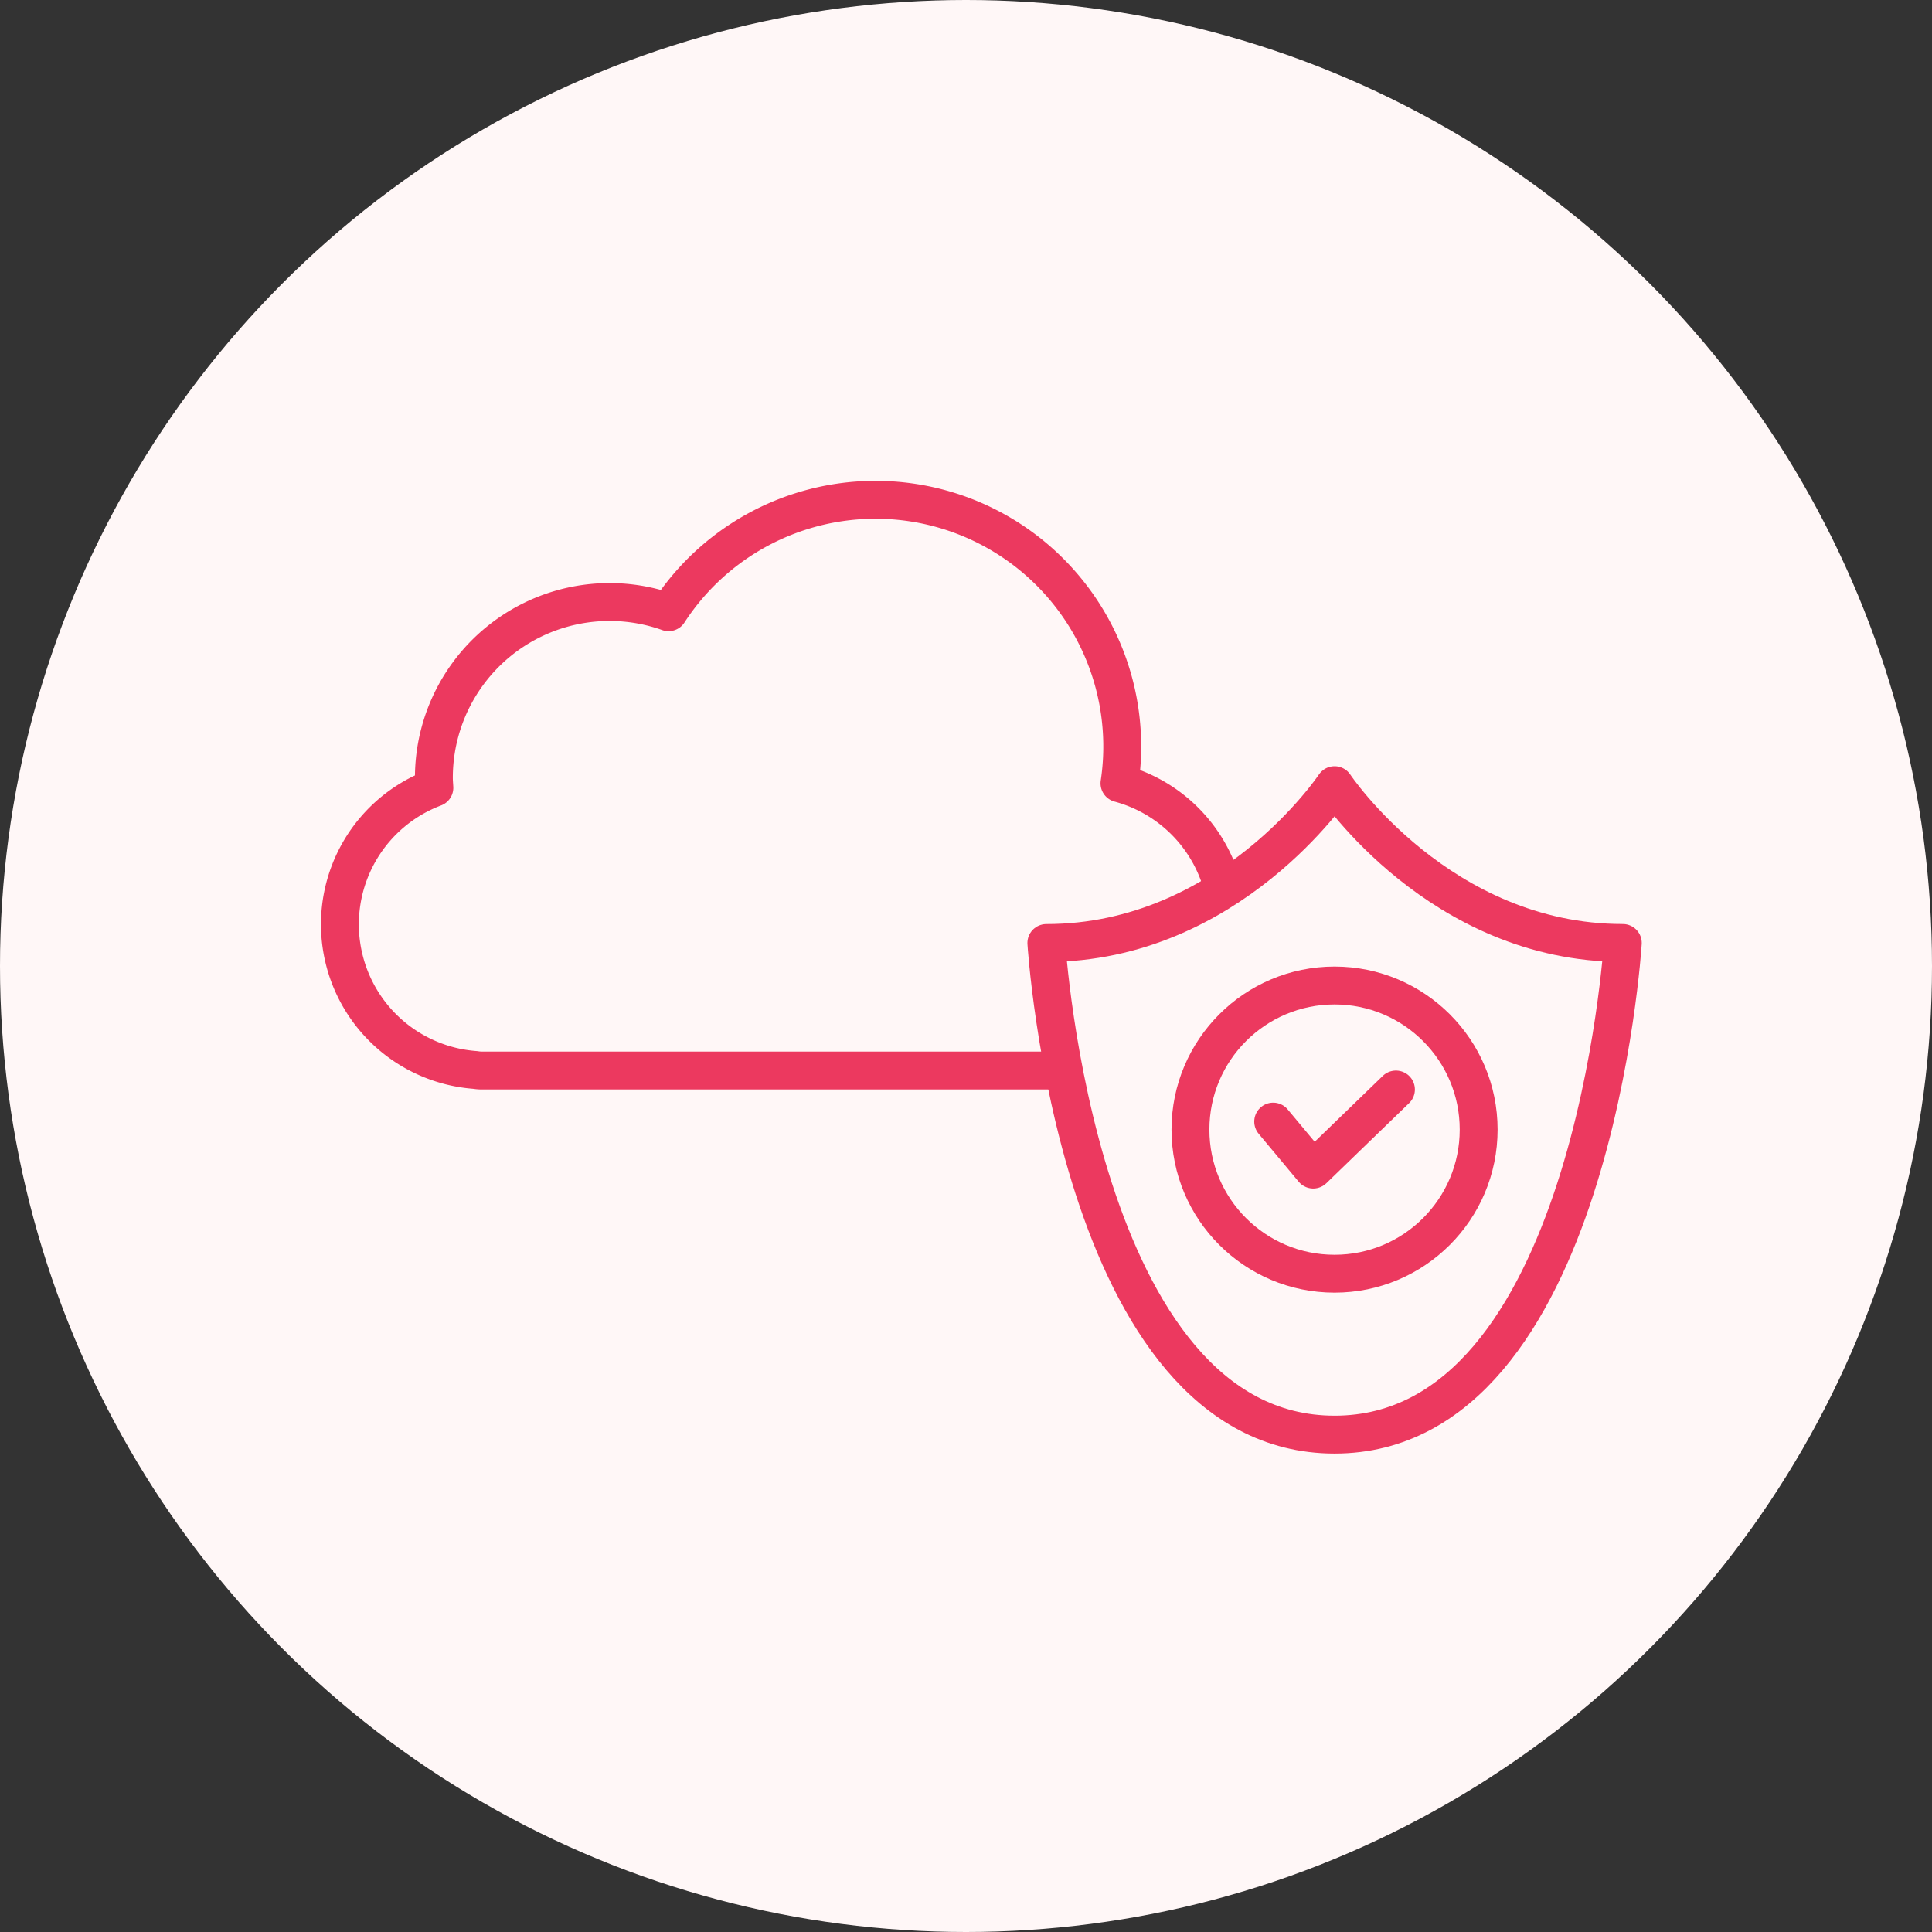
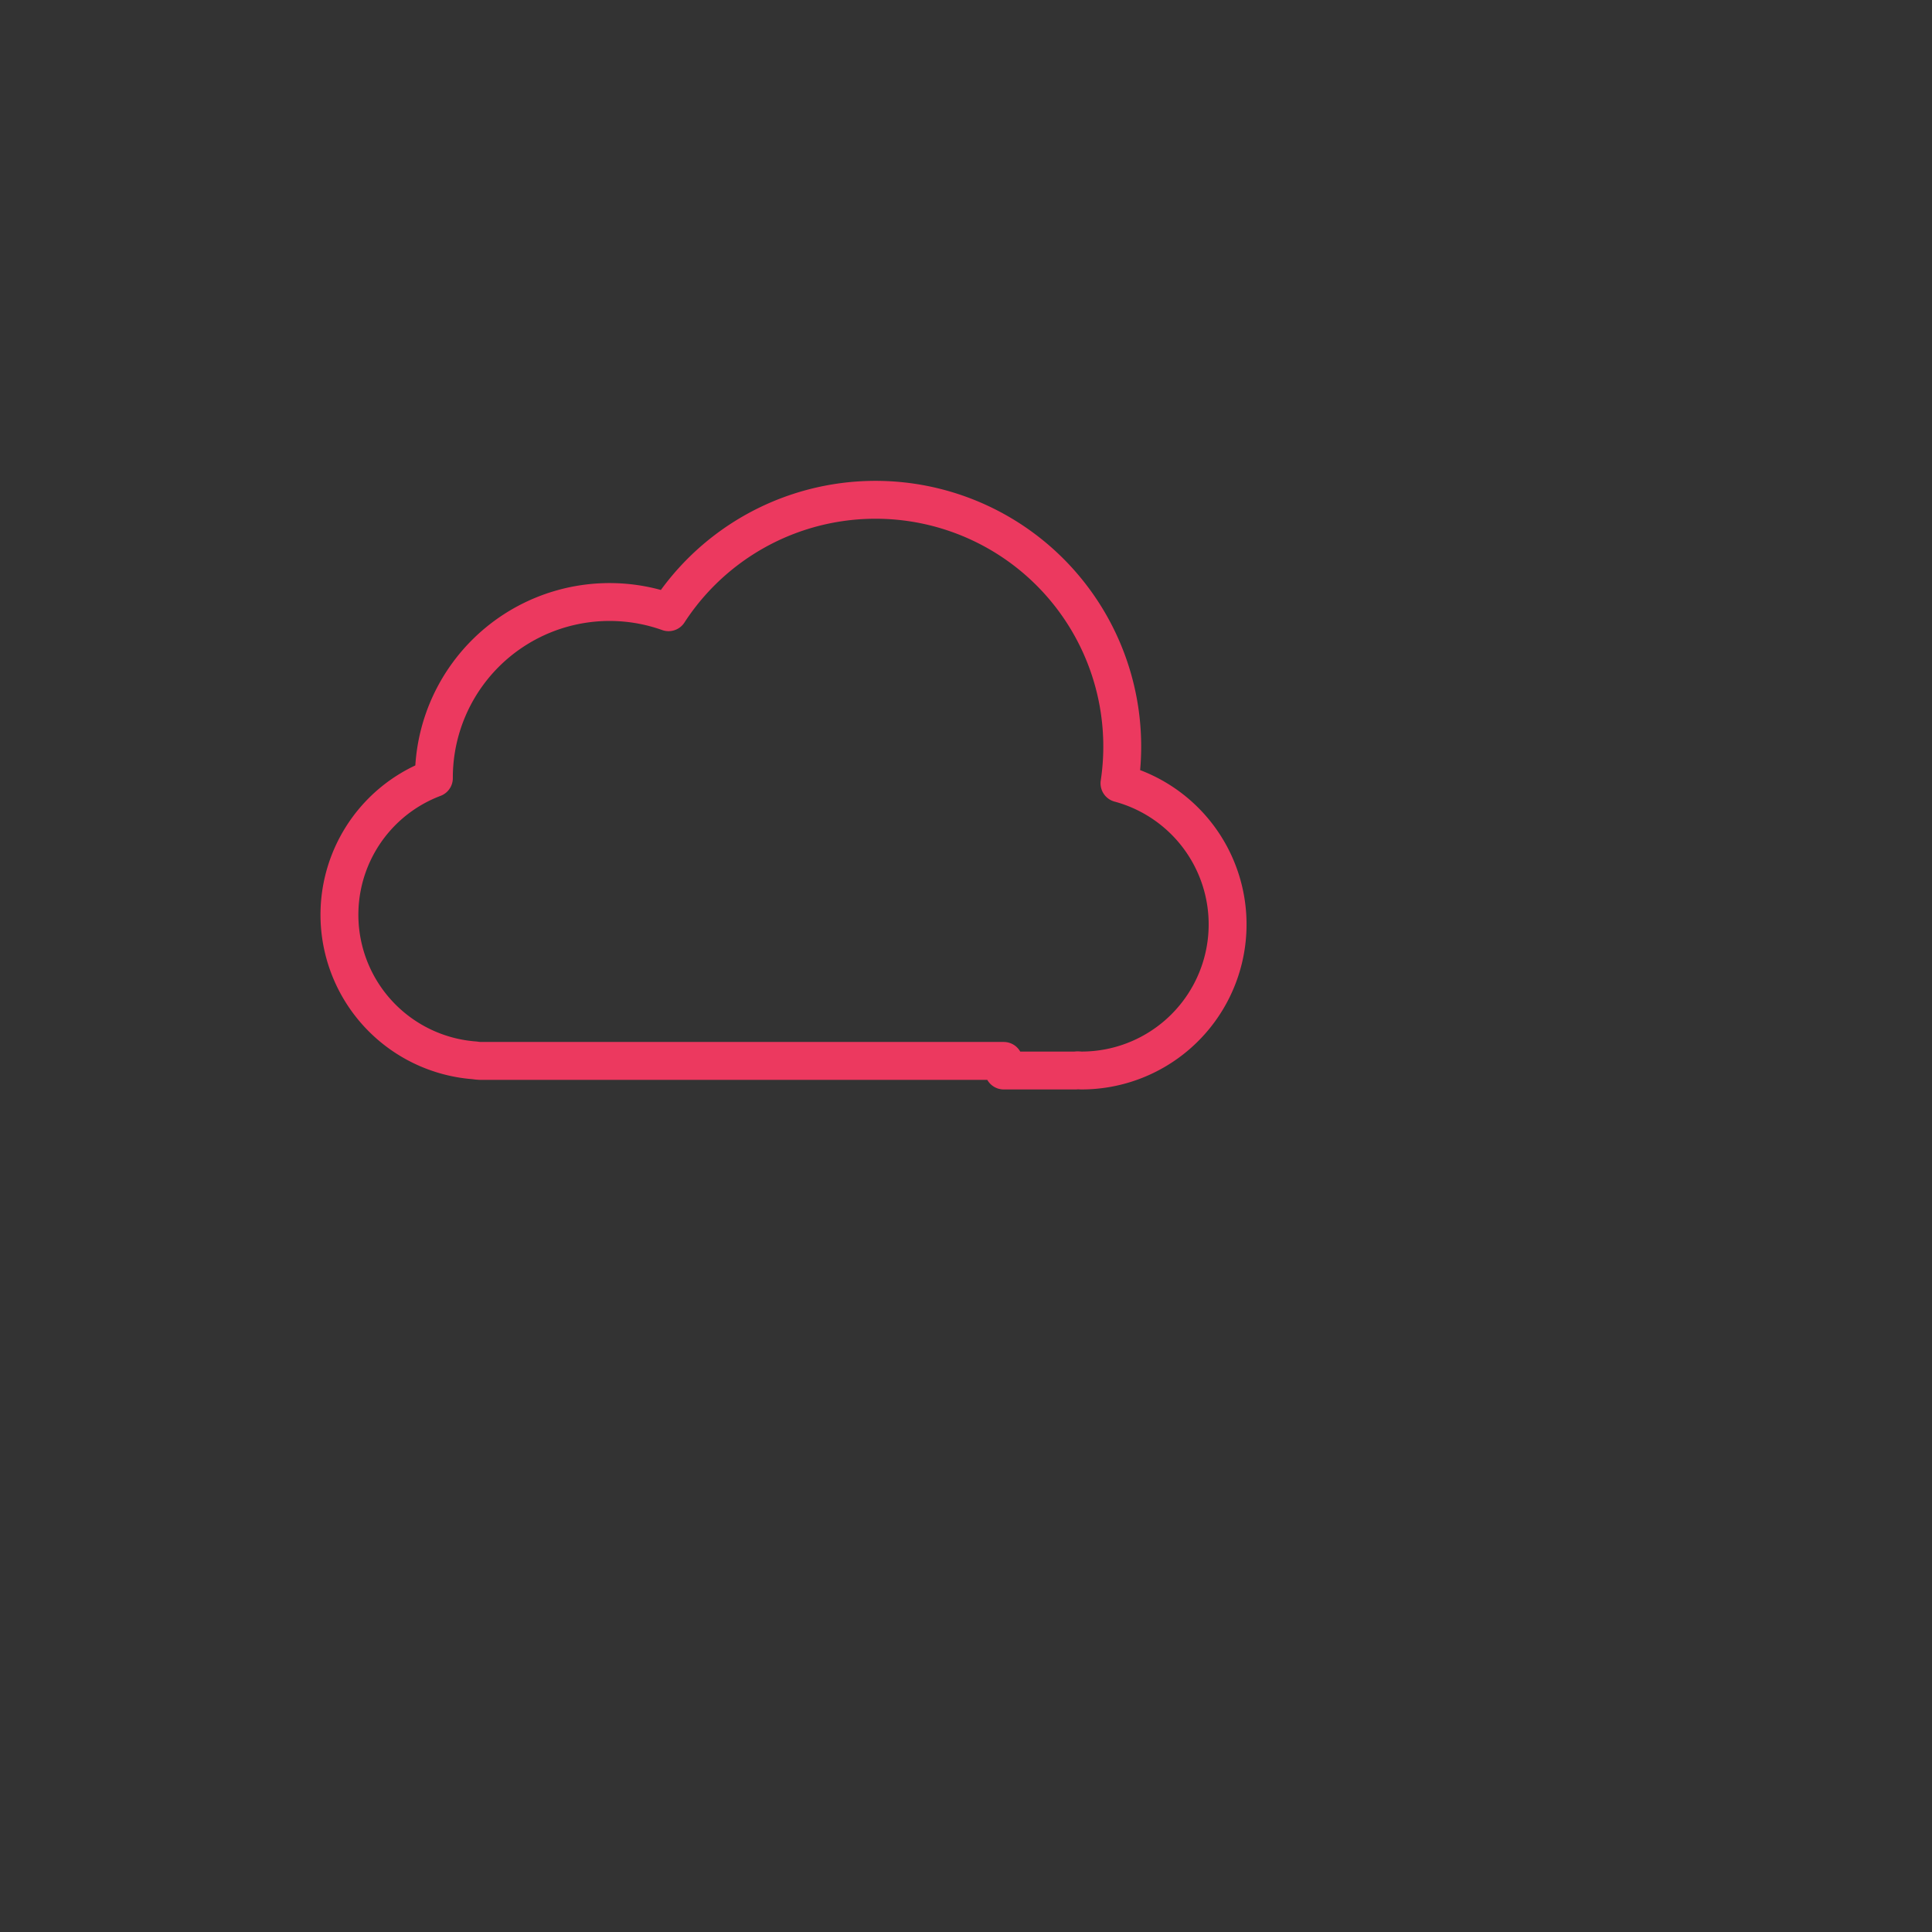
<svg xmlns="http://www.w3.org/2000/svg" width="153" height="153" viewBox="0 0 153 153">
  <rect x="0" y="0" width="153" height="153" fill="#333333" stroke="none" />
  <g transform="translate(-431 -3727)">
-     <circle cx="76.5" cy="76.5" r="76.5" transform="translate(431 3727)" fill="#fff7f7" />
-     <path d="M55.571,48.193h5.683c.054,0,.1-.014.156-.016.105,0,.208.016.314.016a11.571,11.571,0,0,0,3.013-22.744A19.539,19.539,0,0,0,29.026,11.9,13.912,13.912,0,0,0,10.443,25.039c0,.257.025.506.038.76a11.563,11.563,0,0,0,3.233,22.35,3.624,3.624,0,0,0,.429.044H55.571Z" transform="translate(454.918 3763.583)" fill="none" stroke="#ec395f" stroke-linecap="round" stroke-linejoin="round" stroke-width="3" />
+     <path d="M55.571,48.193h5.683c.054,0,.1-.014.156-.016.105,0,.208.016.314.016a11.571,11.571,0,0,0,3.013-22.744A19.539,19.539,0,0,0,29.026,11.9,13.912,13.912,0,0,0,10.443,25.039a11.563,11.563,0,0,0,3.233,22.35,3.624,3.624,0,0,0,.429.044H55.571Z" transform="translate(454.918 3763.583)" fill="none" stroke="#ec395f" stroke-linecap="round" stroke-linejoin="round" stroke-width="3" />
    <g transform="translate(512.047 3787.362)">
      <g transform="translate(0 0)">
-         <path d="M25.825,54.433c20.408,0,22.825-38.936,22.825-38.936C34.149,15.5,25.825,3,25.825,3S17.5,15.5,3,15.5C3,15.5,5.417,54.433,25.825,54.433Z" transform="translate(-1.183 -1.183)" fill="#fff7f7" stroke="#ec395f" stroke-linecap="round" stroke-linejoin="round" stroke-width="3" />
-       </g>
+         </g>
    </g>
-     <circle cx="11.412" cy="11.412" r="11.412" transform="translate(525.275 3805.044)" fill="#fff7f7" stroke="#ec395f" stroke-linecap="round" stroke-linejoin="round" stroke-width="3" />
-     <path d="M32.661,45.342l3.17,3.8,6.552-6.341" transform="translate(499.166 3770.48)" fill="#fff7f7" stroke="#ec395f" stroke-linecap="round" stroke-linejoin="round" stroke-width="3" />
  </g>
</svg>